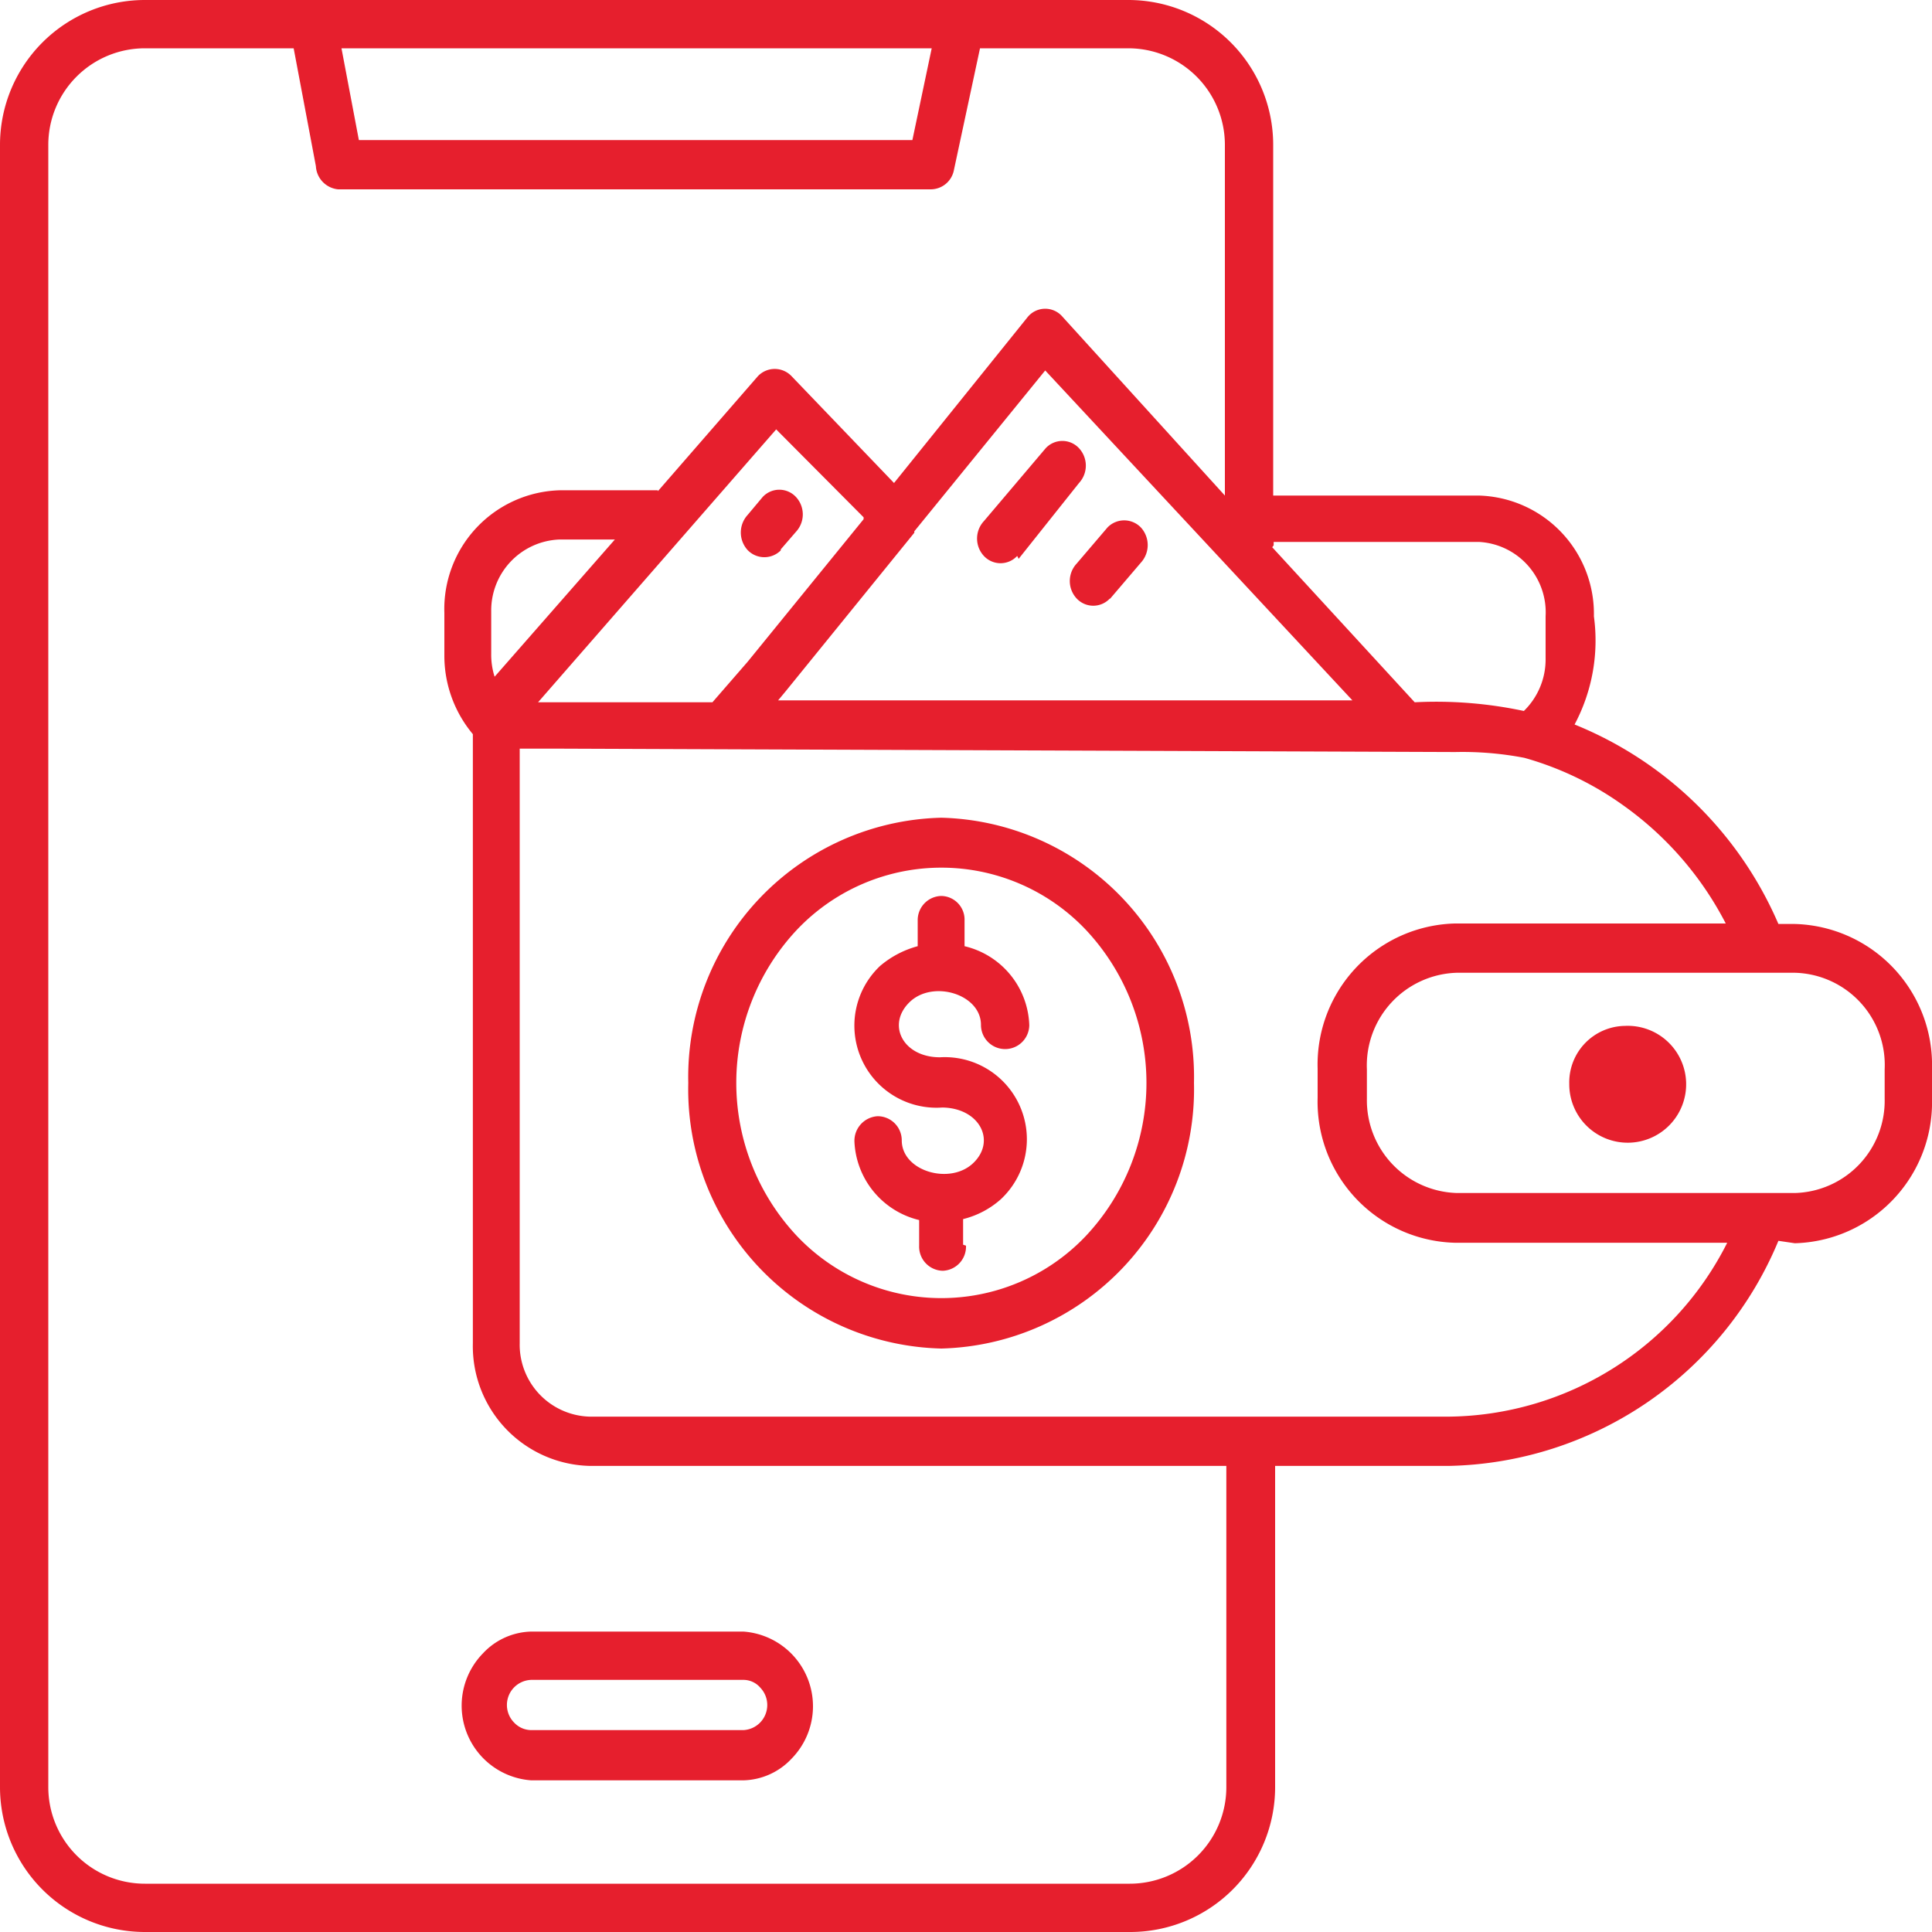
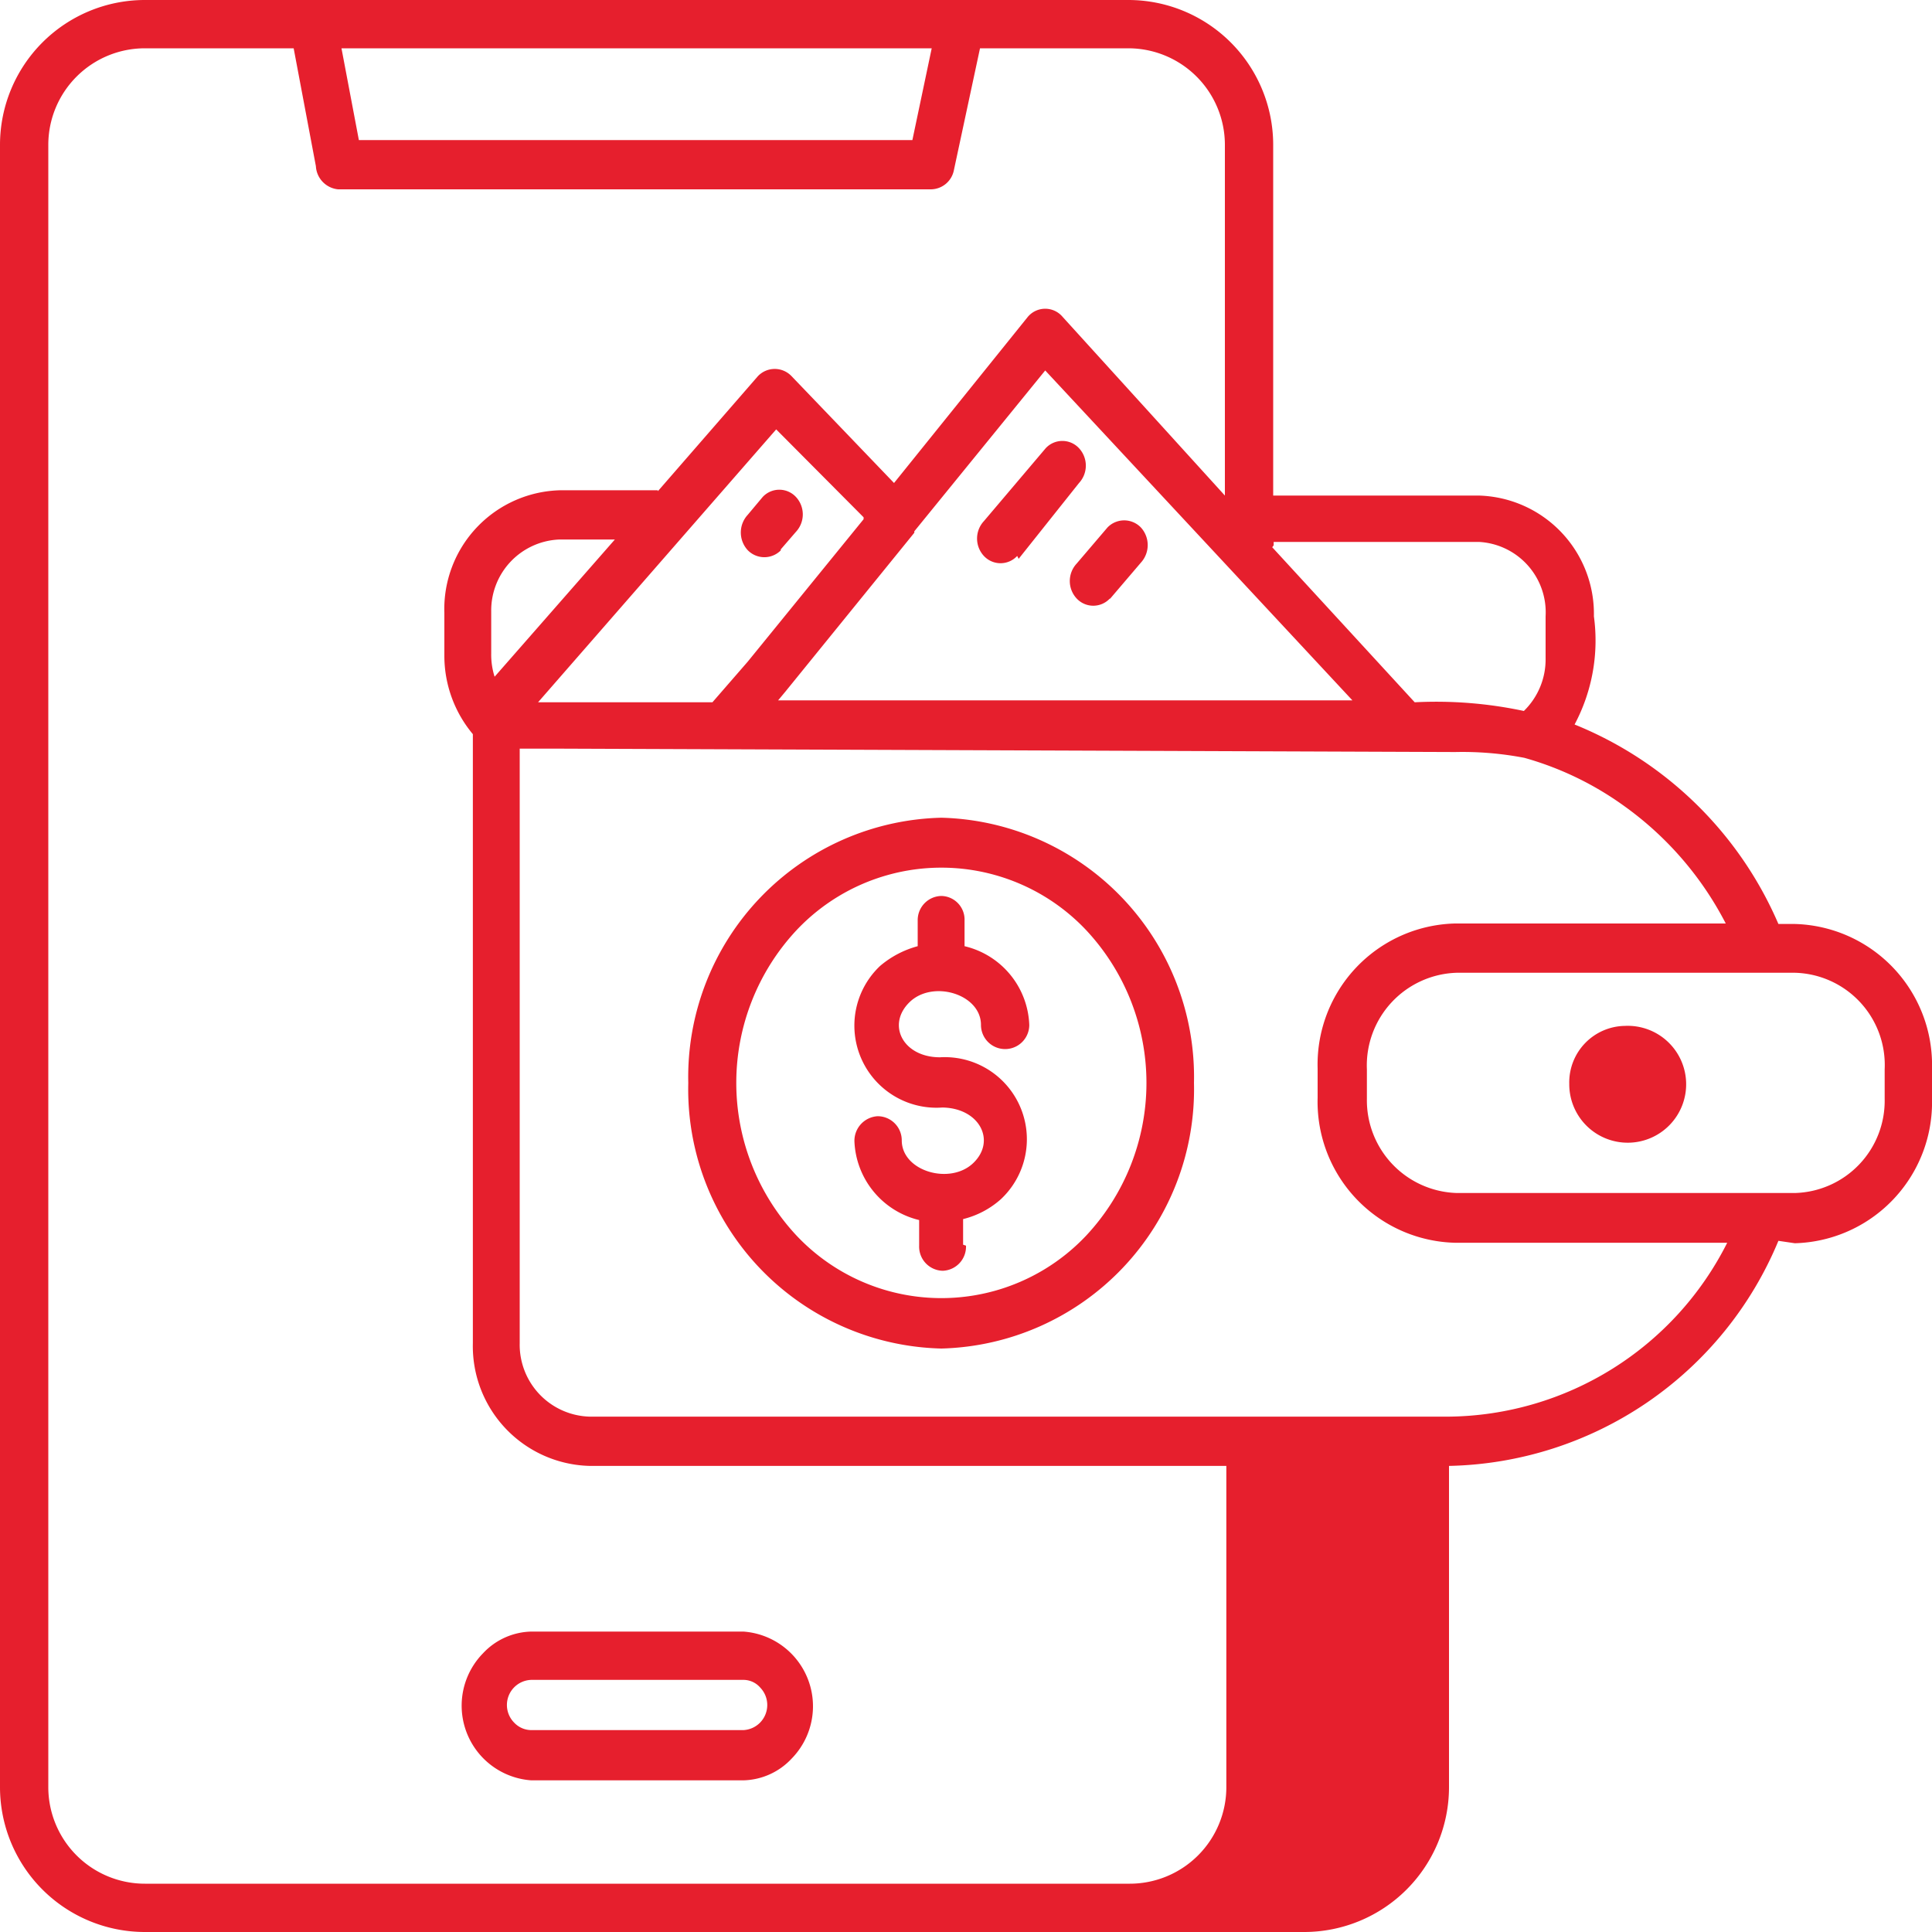
<svg xmlns="http://www.w3.org/2000/svg" id="Layer_1" data-name="Layer 1" viewBox="0 0 40 40">
  <defs>
    <style>.cls-1{fill:#e61f2d;fill-rule:evenodd;}</style>
  </defs>
-   <path class="cls-1" d="M25.88,29.33H30a6.53,6.53,0,0,0,5.76-3.6H30.12a2.92,2.92,0,0,1-2.84-3v-.61a2.92,2.92,0,0,1,2.84-3h5.61a6.85,6.85,0,0,0-2.1-2.43,6.54,6.54,0,0,0-2.07-1,6.79,6.79,0,0,0-1.43-.12h0l-18.52-.07h-.85V27.81a1.49,1.49,0,0,0,1.45,1.52Zm7.76-8.09a1.21,1.21,0,1,1-1.15,1.2,1.17,1.17,0,0,1,1.15-1.2ZM19.49,16.93a5.37,5.37,0,0,1,5.23,5.49,5.37,5.37,0,0,1-5.23,5.5,5.37,5.37,0,0,1-5.24-5.5,5.37,5.37,0,0,1,5.24-5.49Zm3,2.33a4.63,4.63,0,0,1,0,6.32,4.12,4.12,0,0,1-6,0,4.63,4.63,0,0,1,0-6.32,4.12,4.12,0,0,1,6,0ZM20,25.79a.5.5,0,0,1-.48.52.5.5,0,0,1-.49-.52v-.53a1.75,1.75,0,0,1-1.34-1.63.51.51,0,0,1,.48-.52.5.5,0,0,1,.5.5c0,.64,1,.93,1.48.47s.13-1.14-.64-1.15A1.7,1.7,0,0,1,18.22,20a2,2,0,0,1,.78-.41v-.53a.5.5,0,0,1,.49-.51.49.49,0,0,1,.48.51v.53a1.74,1.74,0,0,1,1.34,1.63.49.49,0,1,1-1,0c0-.64-1-.94-1.48-.47s-.13,1.14.63,1.14a1.7,1.7,0,0,1,1.26,2.94,1.83,1.83,0,0,1-.78.41v.53Zm-3.83-14.4a.48.48,0,0,1-.69,0,.54.54,0,0,1,0-.73l.31-.37a.47.47,0,0,1,.69,0,.53.53,0,0,1,0,.72l-.32.37Zm6.81,1a.47.47,0,0,1-.69,0,.53.53,0,0,1,0-.72l.64-.75a.48.48,0,0,1,.69,0,.54.54,0,0,1,0,.73l-.64.75Zm-1.89-.82L22.34,10a.53.53,0,0,0,0-.72.47.47,0,0,0-.69,0l-1.28,1.51a.53.53,0,0,0,0,.72.47.47,0,0,0,.69,0ZM10.25,14l2.48-2.83H11.58a1.47,1.47,0,0,0-1.41,1.49h0v.87a1.51,1.51,0,0,0,.07.48Zm3.37-3.85h-2A2.46,2.46,0,0,0,9.2,12.69h0v.87a2.53,2.53,0,0,0,.59,1.64V27.81a2.48,2.48,0,0,0,2.42,2.54H25.39V37a2,2,0,0,1-2,2H3a2,2,0,0,1-2-2V3A2,2,0,0,1,3,1H6.08l.46,2.44A.51.51,0,0,0,7,3.92H19.27a.49.49,0,0,0,.48-.4L20.29,1h3.07a2,2,0,0,1,2,2v7.26h0L22,6.56h0a.47.47,0,0,0-.72,0L18.51,10,16.39,7.79h0a.48.48,0,0,0-.7,0l-2.07,2.38Zm5.31.83,0,.05-2.67,3.29-.15.18H28L21.64,7.67,18.93,11Zm-1.05-.27L16.07,8.89l-4.93,5.65h3.61l.73-.84,2.4-2.95Zm8.49.58v-.07l4.25,0A1.46,1.46,0,0,1,32,12.76v.87a1.49,1.49,0,0,1-.45,1.09,8.7,8.7,0,0,0-2.26-.18l-2.95-3.21Zm10.45,14.4A7.55,7.55,0,0,1,30,30.35h-3.6V37a3,3,0,0,1-3,3H3a3,3,0,0,1-3-3V3A3,3,0,0,1,3,0H23.36a3,3,0,0,1,3,3v7.26l4.25,0A2.45,2.45,0,0,1,33,12.76,3.7,3.7,0,0,1,32.6,15a7.76,7.76,0,0,1,4.22,4.13h.34a2.92,2.92,0,0,1,2.84,3v.61a2.92,2.92,0,0,1-2.84,3Zm.34-5.55a1.91,1.91,0,0,1,1.86,2v.61a1.91,1.91,0,0,1-1.86,1.95h-7a1.92,1.92,0,0,1-1.86-1.95v-.61a1.92,1.92,0,0,1,1.86-2ZM11,33.78a1.41,1.41,0,0,0-1,.45,1.55,1.55,0,0,0,1,2.63h4.39a1.41,1.41,0,0,0,1-.45,1.55,1.55,0,0,0-1-2.63Zm4.39,1H11a.52.52,0,0,0-.35.89.49.49,0,0,0,.35.15h4.39a.52.52,0,0,0,.35-.88.46.46,0,0,0-.35-.16ZM19.29,1H7.07L7.43,2.9H18.89Z" />
+   <path class="cls-1" d="M25.88,29.33H30a6.53,6.53,0,0,0,5.76-3.6H30.12a2.92,2.92,0,0,1-2.84-3v-.61a2.92,2.92,0,0,1,2.84-3h5.61a6.85,6.85,0,0,0-2.1-2.43,6.54,6.54,0,0,0-2.07-1,6.79,6.79,0,0,0-1.43-.12h0l-18.52-.07h-.85V27.81a1.49,1.49,0,0,0,1.45,1.52Zm7.76-8.09a1.21,1.21,0,1,1-1.15,1.2,1.17,1.17,0,0,1,1.15-1.2ZM19.49,16.93a5.37,5.37,0,0,1,5.23,5.49,5.37,5.37,0,0,1-5.23,5.5,5.37,5.37,0,0,1-5.24-5.5,5.37,5.37,0,0,1,5.24-5.49Zm3,2.33a4.63,4.63,0,0,1,0,6.32,4.12,4.12,0,0,1-6,0,4.63,4.63,0,0,1,0-6.32,4.12,4.12,0,0,1,6,0ZM20,25.79a.5.5,0,0,1-.48.52.5.5,0,0,1-.49-.52v-.53a1.75,1.75,0,0,1-1.34-1.63.51.51,0,0,1,.48-.52.5.5,0,0,1,.5.5c0,.64,1,.93,1.48.47s.13-1.14-.64-1.15A1.7,1.7,0,0,1,18.22,20a2,2,0,0,1,.78-.41v-.53a.5.5,0,0,1,.49-.51.49.49,0,0,1,.48.51v.53a1.74,1.74,0,0,1,1.34,1.63.49.49,0,1,1-1,0c0-.64-1-.94-1.48-.47s-.13,1.14.63,1.14a1.7,1.7,0,0,1,1.26,2.94,1.83,1.83,0,0,1-.78.41v.53Zm-3.83-14.4a.48.48,0,0,1-.69,0,.54.54,0,0,1,0-.73l.31-.37a.47.47,0,0,1,.69,0,.53.53,0,0,1,0,.72l-.32.37Zm6.81,1a.47.47,0,0,1-.69,0,.53.53,0,0,1,0-.72l.64-.75a.48.48,0,0,1,.69,0,.54.54,0,0,1,0,.73l-.64.75Zm-1.89-.82L22.34,10a.53.53,0,0,0,0-.72.47.47,0,0,0-.69,0l-1.28,1.51a.53.53,0,0,0,0,.72.47.47,0,0,0,.69,0ZM10.25,14l2.48-2.83H11.58a1.47,1.47,0,0,0-1.41,1.49h0v.87a1.51,1.51,0,0,0,.07.48Zm3.37-3.85h-2A2.46,2.46,0,0,0,9.2,12.69h0v.87a2.53,2.53,0,0,0,.59,1.64V27.81a2.48,2.48,0,0,0,2.42,2.54H25.39V37a2,2,0,0,1-2,2H3a2,2,0,0,1-2-2V3A2,2,0,0,1,3,1H6.08l.46,2.44A.51.51,0,0,0,7,3.92H19.27a.49.49,0,0,0,.48-.4L20.29,1h3.07a2,2,0,0,1,2,2v7.26h0L22,6.56h0a.47.47,0,0,0-.72,0L18.51,10,16.39,7.79h0a.48.48,0,0,0-.7,0l-2.07,2.38Zm5.31.83,0,.05-2.67,3.29-.15.18H28L21.64,7.67,18.93,11Zm-1.05-.27L16.07,8.89l-4.93,5.65h3.61l.73-.84,2.4-2.95Zm8.49.58v-.07l4.25,0A1.46,1.46,0,0,1,32,12.76v.87a1.49,1.49,0,0,1-.45,1.09,8.7,8.7,0,0,0-2.26-.18l-2.95-3.21Zm10.45,14.4A7.55,7.55,0,0,1,30,30.35V37a3,3,0,0,1-3,3H3a3,3,0,0,1-3-3V3A3,3,0,0,1,3,0H23.36a3,3,0,0,1,3,3v7.26l4.25,0A2.45,2.45,0,0,1,33,12.76,3.7,3.7,0,0,1,32.6,15a7.76,7.76,0,0,1,4.22,4.13h.34a2.92,2.92,0,0,1,2.84,3v.61a2.92,2.92,0,0,1-2.84,3Zm.34-5.55a1.91,1.91,0,0,1,1.86,2v.61a1.91,1.91,0,0,1-1.86,1.95h-7a1.92,1.92,0,0,1-1.86-1.95v-.61a1.92,1.92,0,0,1,1.86-2ZM11,33.78a1.41,1.41,0,0,0-1,.45,1.55,1.55,0,0,0,1,2.63h4.39a1.41,1.41,0,0,0,1-.45,1.55,1.55,0,0,0-1-2.63Zm4.39,1H11a.52.52,0,0,0-.35.89.49.49,0,0,0,.35.15h4.39a.52.52,0,0,0,.35-.88.46.46,0,0,0-.35-.16ZM19.29,1H7.07L7.43,2.9H18.89Z" />
</svg>